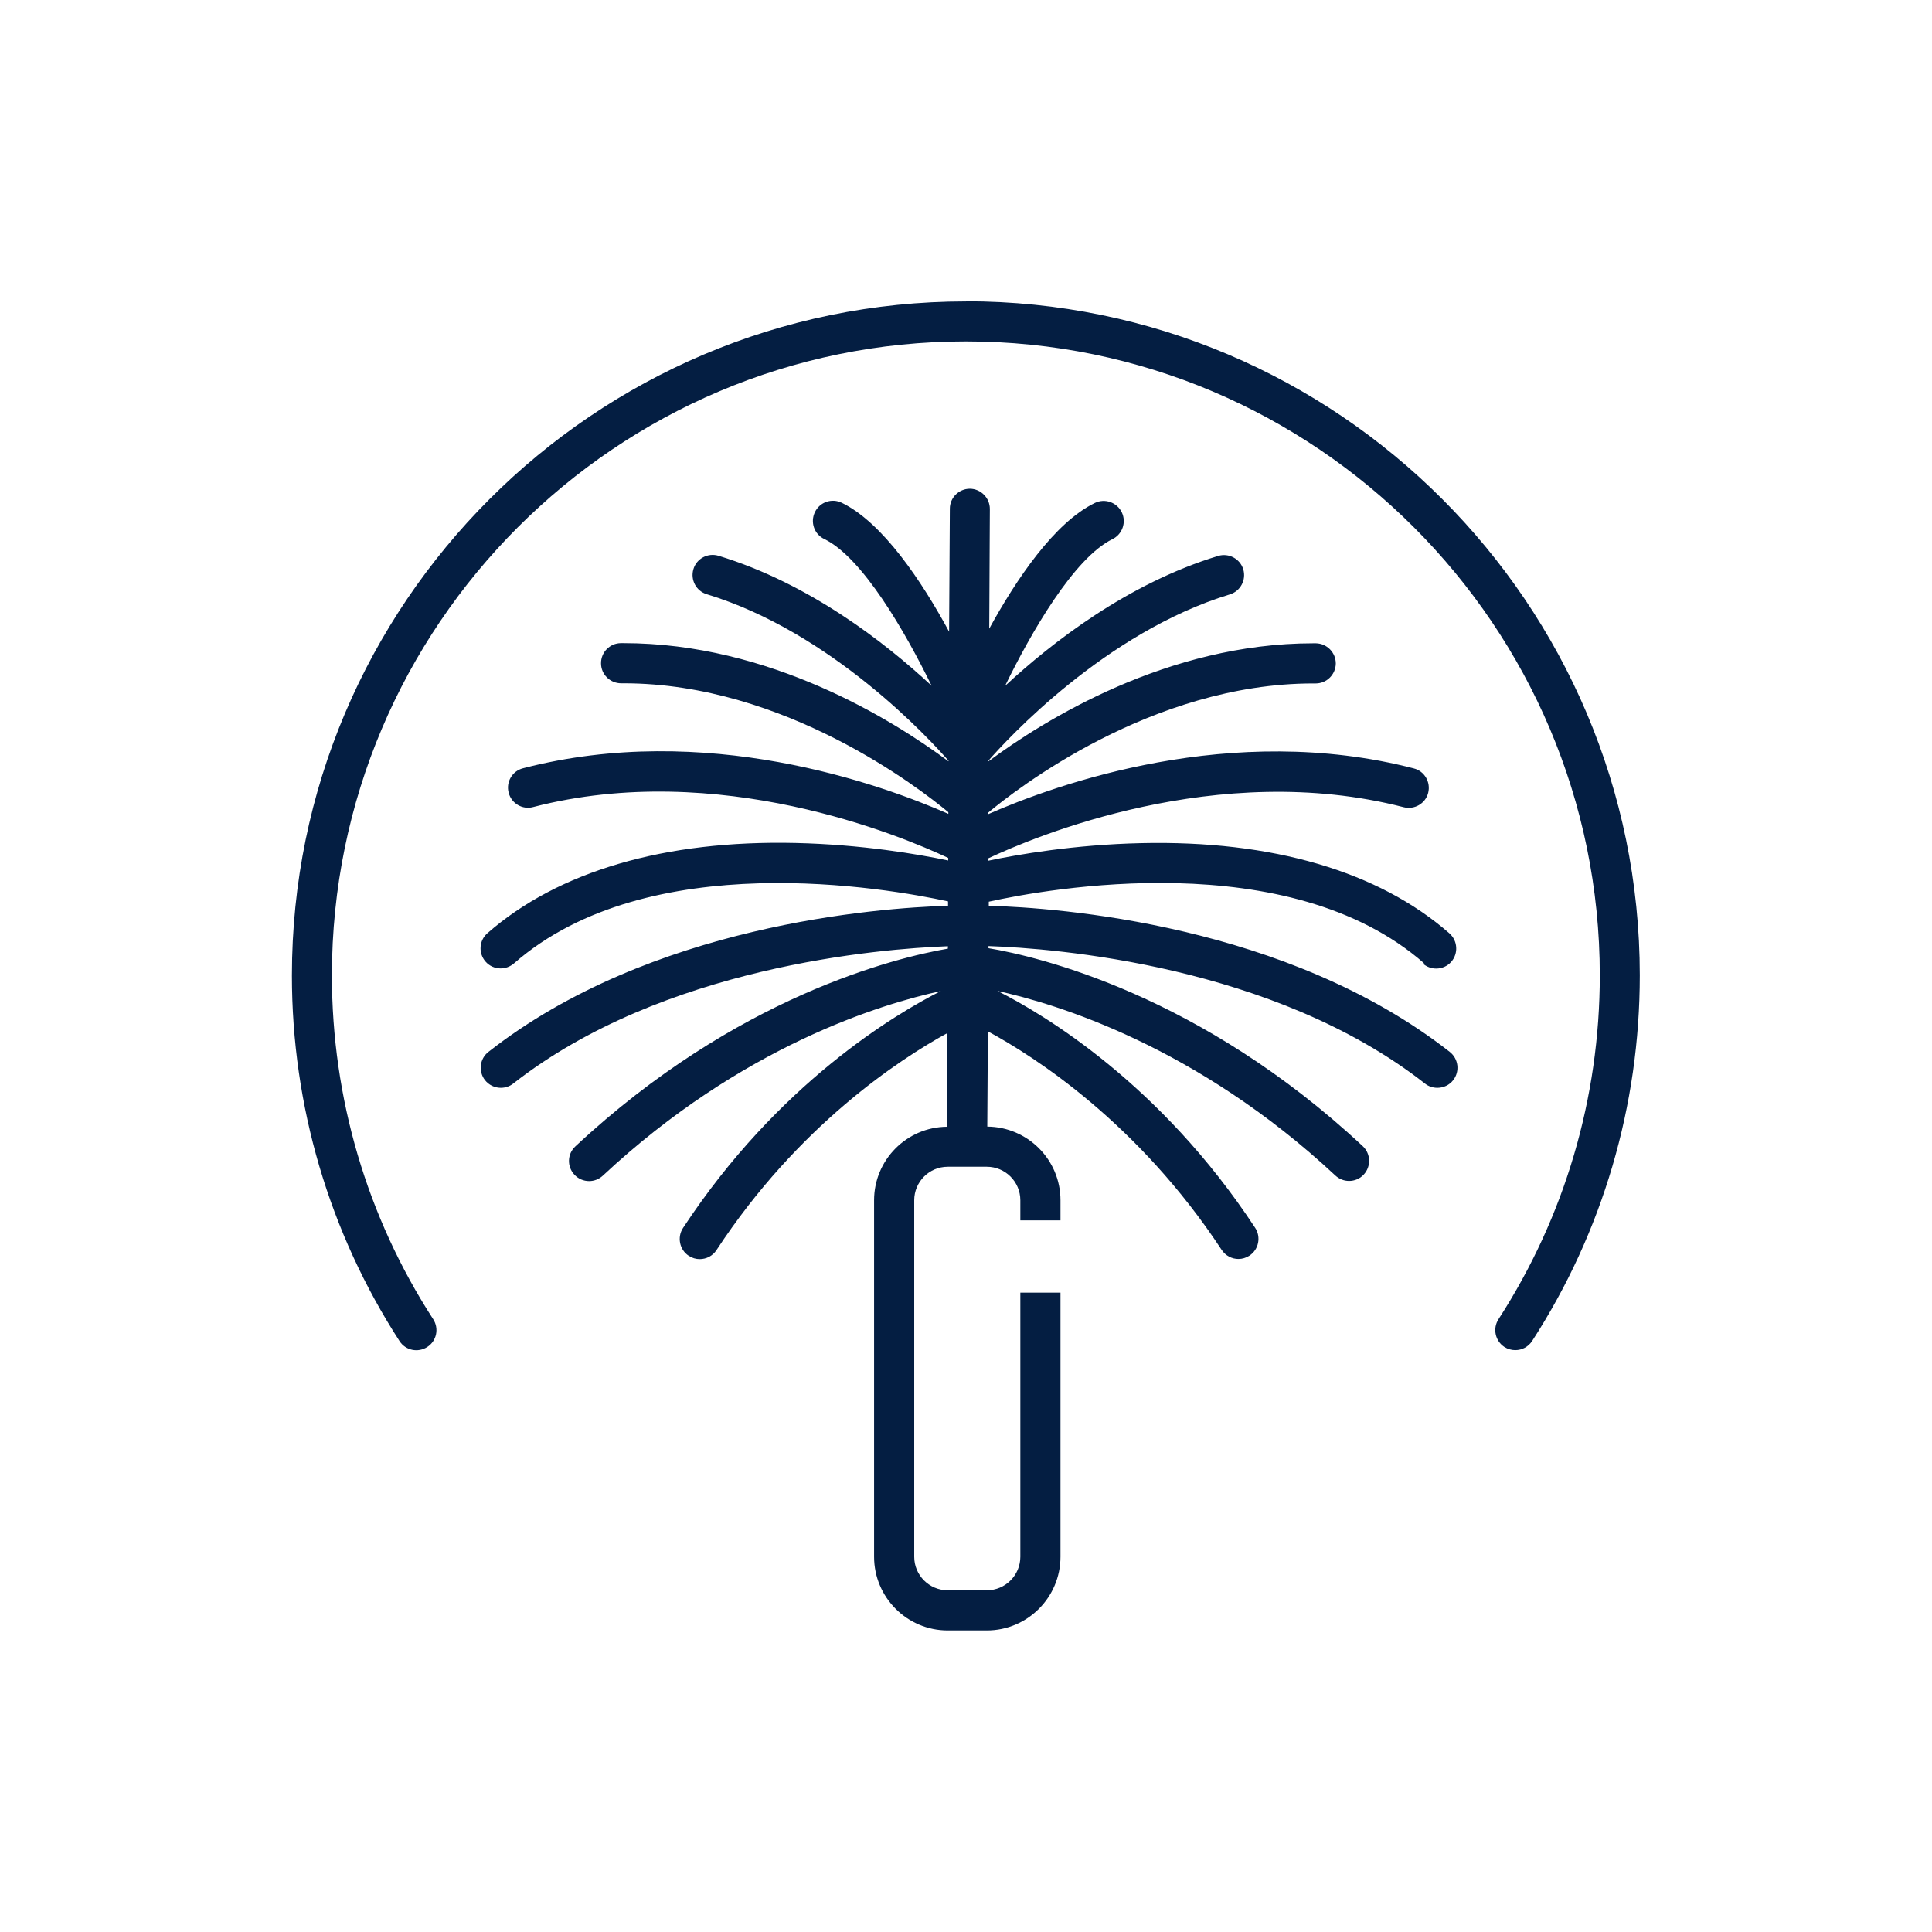
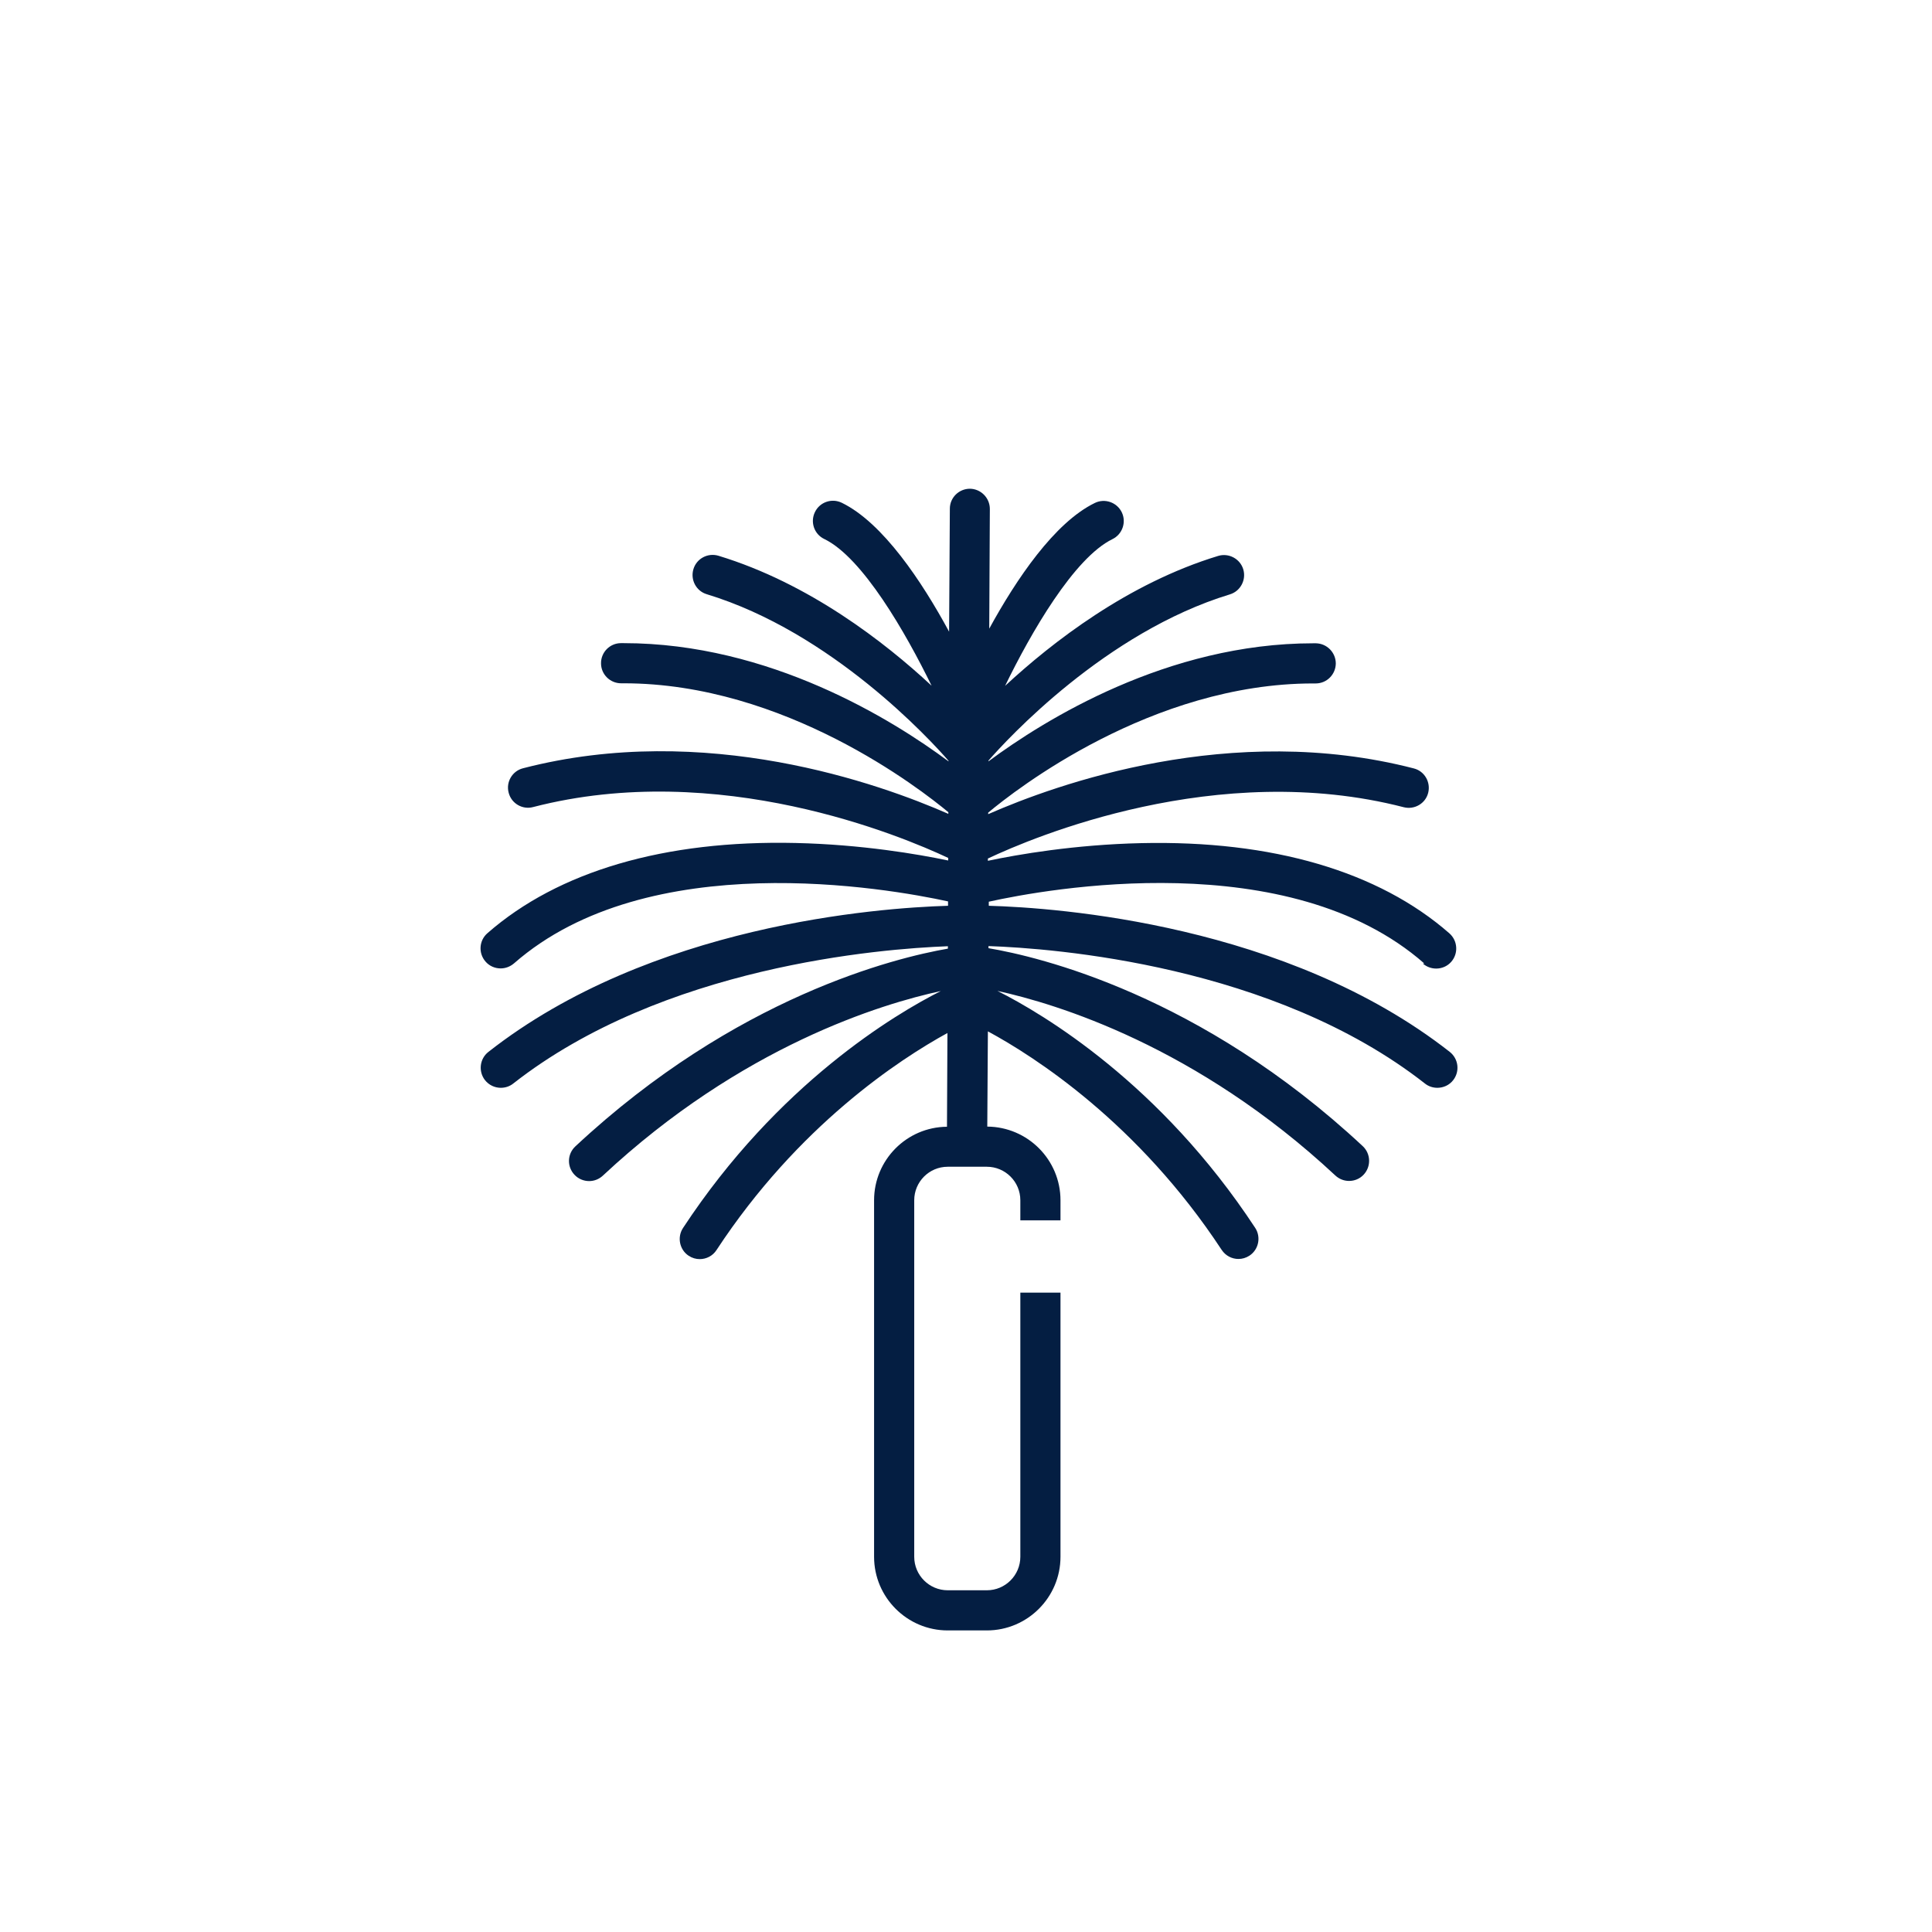
<svg xmlns="http://www.w3.org/2000/svg" id="Layer_1" data-name="Layer 1" viewBox="0 0 128 128">
  <defs>
    <style>
      .cls-1 {
        fill: #041e42;
      }
    </style>
  </defs>
  <path class="cls-1" d="M94.27,63.84c.25,.22,.57,.33,.88,.33,.37,0,.74-.15,1-.45,.48-.55,.43-1.39-.12-1.88-4.69-4.11-11.74-6.18-20.43-5.98-4.41,.1-8.16,.75-10.15,1.17v-.15c2.99-1.41,15.19-6.59,27.55-3.4,.71,.18,1.44-.24,1.62-.95,.18-.71-.24-1.44-.95-1.62-12.1-3.13-23.69,1.05-28.2,3.03v-.1c1.79-1.5,10.81-8.56,21.53-8.56,.06,0,.1,0,.17,0,.73,0,1.32-.59,1.33-1.32,0-.73-.59-1.33-1.32-1.34-.06,0-.12,0-.18,0-9.66,0-17.8,5.07-21.51,7.82v-.05c1.23-1.41,7.75-8.5,15.99-11.01,.7-.21,1.1-.96,.89-1.66-.21-.7-.96-1.1-1.66-.89-5.99,1.82-11.01,5.73-14.12,8.61,1.71-3.52,4.57-8.48,7.11-9.72,.66-.32,.94-1.12,.62-1.78-.32-.66-1.12-.94-1.78-.62-2.68,1.3-5.21,5.06-7,8.33l.04-7.93c0-.73-.59-1.33-1.32-1.34h0c-.73,0-1.33,.59-1.33,1.32l-.05,8.15c-1.8-3.32-4.38-7.21-7.11-8.54-.66-.32-1.46-.05-1.78,.62-.32,.66-.05,1.46,.62,1.78,2.54,1.23,5.39,6.2,7.11,9.72-3.11-2.89-8.13-6.79-14.12-8.61-.7-.21-1.45,.18-1.66,.89-.21,.7,.18,1.45,.89,1.66,8.28,2.52,14.82,9.66,16.01,11.03v.04c-3.7-2.75-11.85-7.83-21.52-7.83-.06,0-.12,0-.18,0-.73,0-1.33,.6-1.32,1.34,0,.73,.6,1.32,1.33,1.32,.06,0,.11,0,.17,0,10.68,0,19.67,7.01,21.51,8.54v.11c-4.53-1.99-16.1-6.15-28.18-3.02-.71,.18-1.14,.91-.95,1.62,.18,.71,.91,1.14,1.62,.95,12.29-3.18,24.42,1.92,27.5,3.37v.17c-2.01-.42-5.73-1.06-10.1-1.16-8.67-.2-15.74,1.87-20.43,5.98-.55,.48-.61,1.32-.12,1.88,.26,.3,.63,.45,1,.45,.31,0,.62-.11,.88-.33,8.9-7.8,24.76-4.98,28.76-4.11v.29c-4.67,.14-19.72,1.26-30.45,9.68-.58,.45-.68,1.29-.23,1.87,.26,.33,.65,.51,1.05,.51,.29,0,.58-.09,.82-.28,9.92-7.78,24.31-8.93,28.8-9.1v.16c-3.46,.6-14.04,3.17-24.68,13.1-.54,.5-.57,1.34-.06,1.88,.26,.28,.62,.42,.97,.42,.33,0,.65-.12,.91-.36,9.2-8.59,18.49-11.39,22.39-12.23-3.01,1.52-10.79,6.13-17.08,15.7-.4,.61-.23,1.44,.38,1.84,.23,.15,.48,.22,.73,.22,.43,0,.86-.21,1.11-.6,5.42-8.26,12.13-12.64,15.3-14.38l-.03,6.21c-2.67,.02-4.83,2.2-4.83,4.87v23.62c0,2.69,2.19,4.88,4.88,4.88h2.59c2.69,0,4.88-2.19,4.88-4.88v-17.5h-2.66v17.5c0,1.22-.99,2.22-2.22,2.22h-2.59c-1.22,0-2.22-.99-2.22-2.22v-23.62c0-1.22,.99-2.22,2.22-2.22h2.59c1.22,0,2.22,.99,2.22,2.22v1.33h2.66v-1.33c0-2.68-2.17-4.86-4.85-4.88l.04-6.31c3.09,1.67,9.96,6.07,15.49,14.48,.26,.39,.68,.6,1.11,.6,.25,0,.5-.07,.73-.22,.61-.4,.78-1.23,.38-1.84-6.29-9.58-14.06-14.18-17.08-15.7,3.89,.85,13.19,3.65,22.39,12.23,.26,.24,.58,.36,.91,.36,.36,0,.71-.14,.97-.42,.5-.54,.47-1.38-.06-1.88-10.77-10.05-21.48-12.56-24.8-13.12v-.14c4.34,.15,18.89,1.25,28.92,9.11,.24,.19,.53,.28,.82,.28,.39,0,.79-.17,1.05-.51,.45-.58,.35-1.41-.23-1.87-10.81-8.47-25.98-9.55-30.54-9.68v-.27c3.84-.85,19.88-3.78,28.85,4.09Z" />
-   <path class="cls-1" d="M64,19.97c-24.62,0-44.66,20.03-44.66,44.66,0,8.63,2.47,17.01,7.13,24.22,.4,.62,1.22,.79,1.84,.39,.62-.4,.79-1.22,.39-1.84-4.39-6.78-6.71-14.66-6.71-22.78,0-23.16,18.84-42,42-42s42,18.84,42,42c0,8.12-2.32,15.99-6.71,22.78-.4,.62-.22,1.44,.39,1.84,.22,.14,.47,.21,.72,.21,.44,0,.86-.21,1.12-.61,4.67-7.22,7.13-15.59,7.13-24.22,0-24.62-20.03-44.66-44.66-44.66Z" />
</svg>